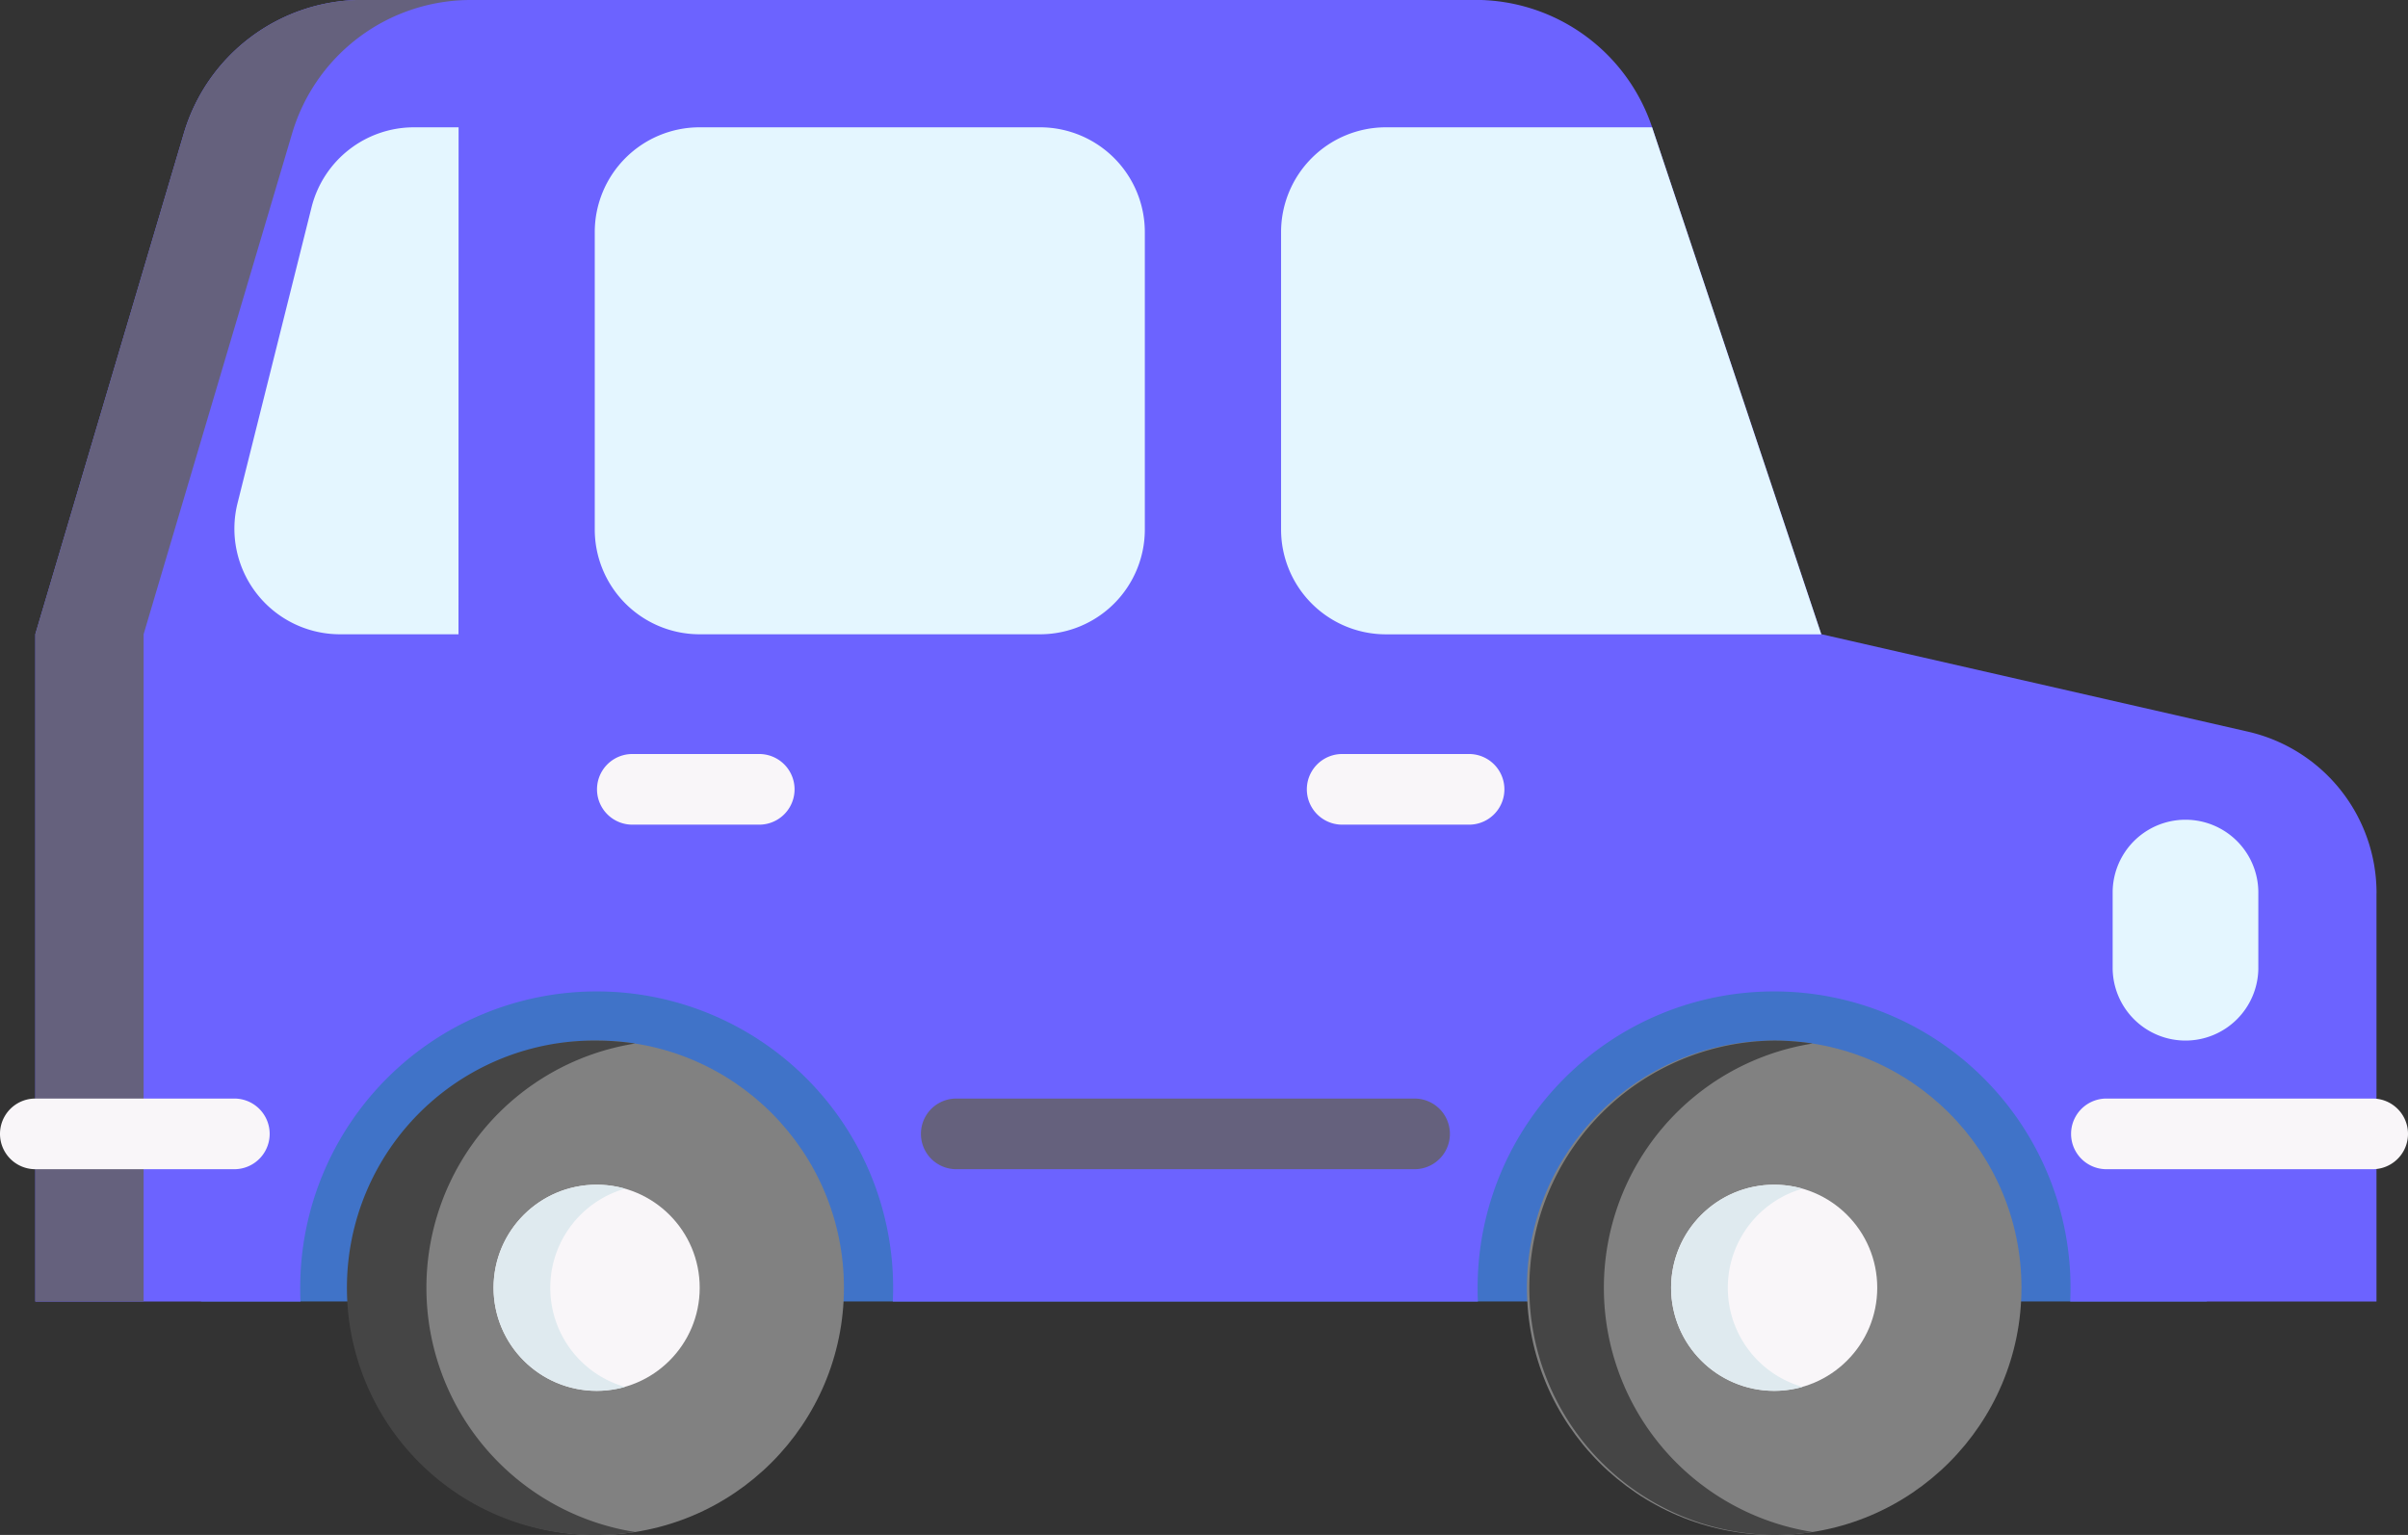
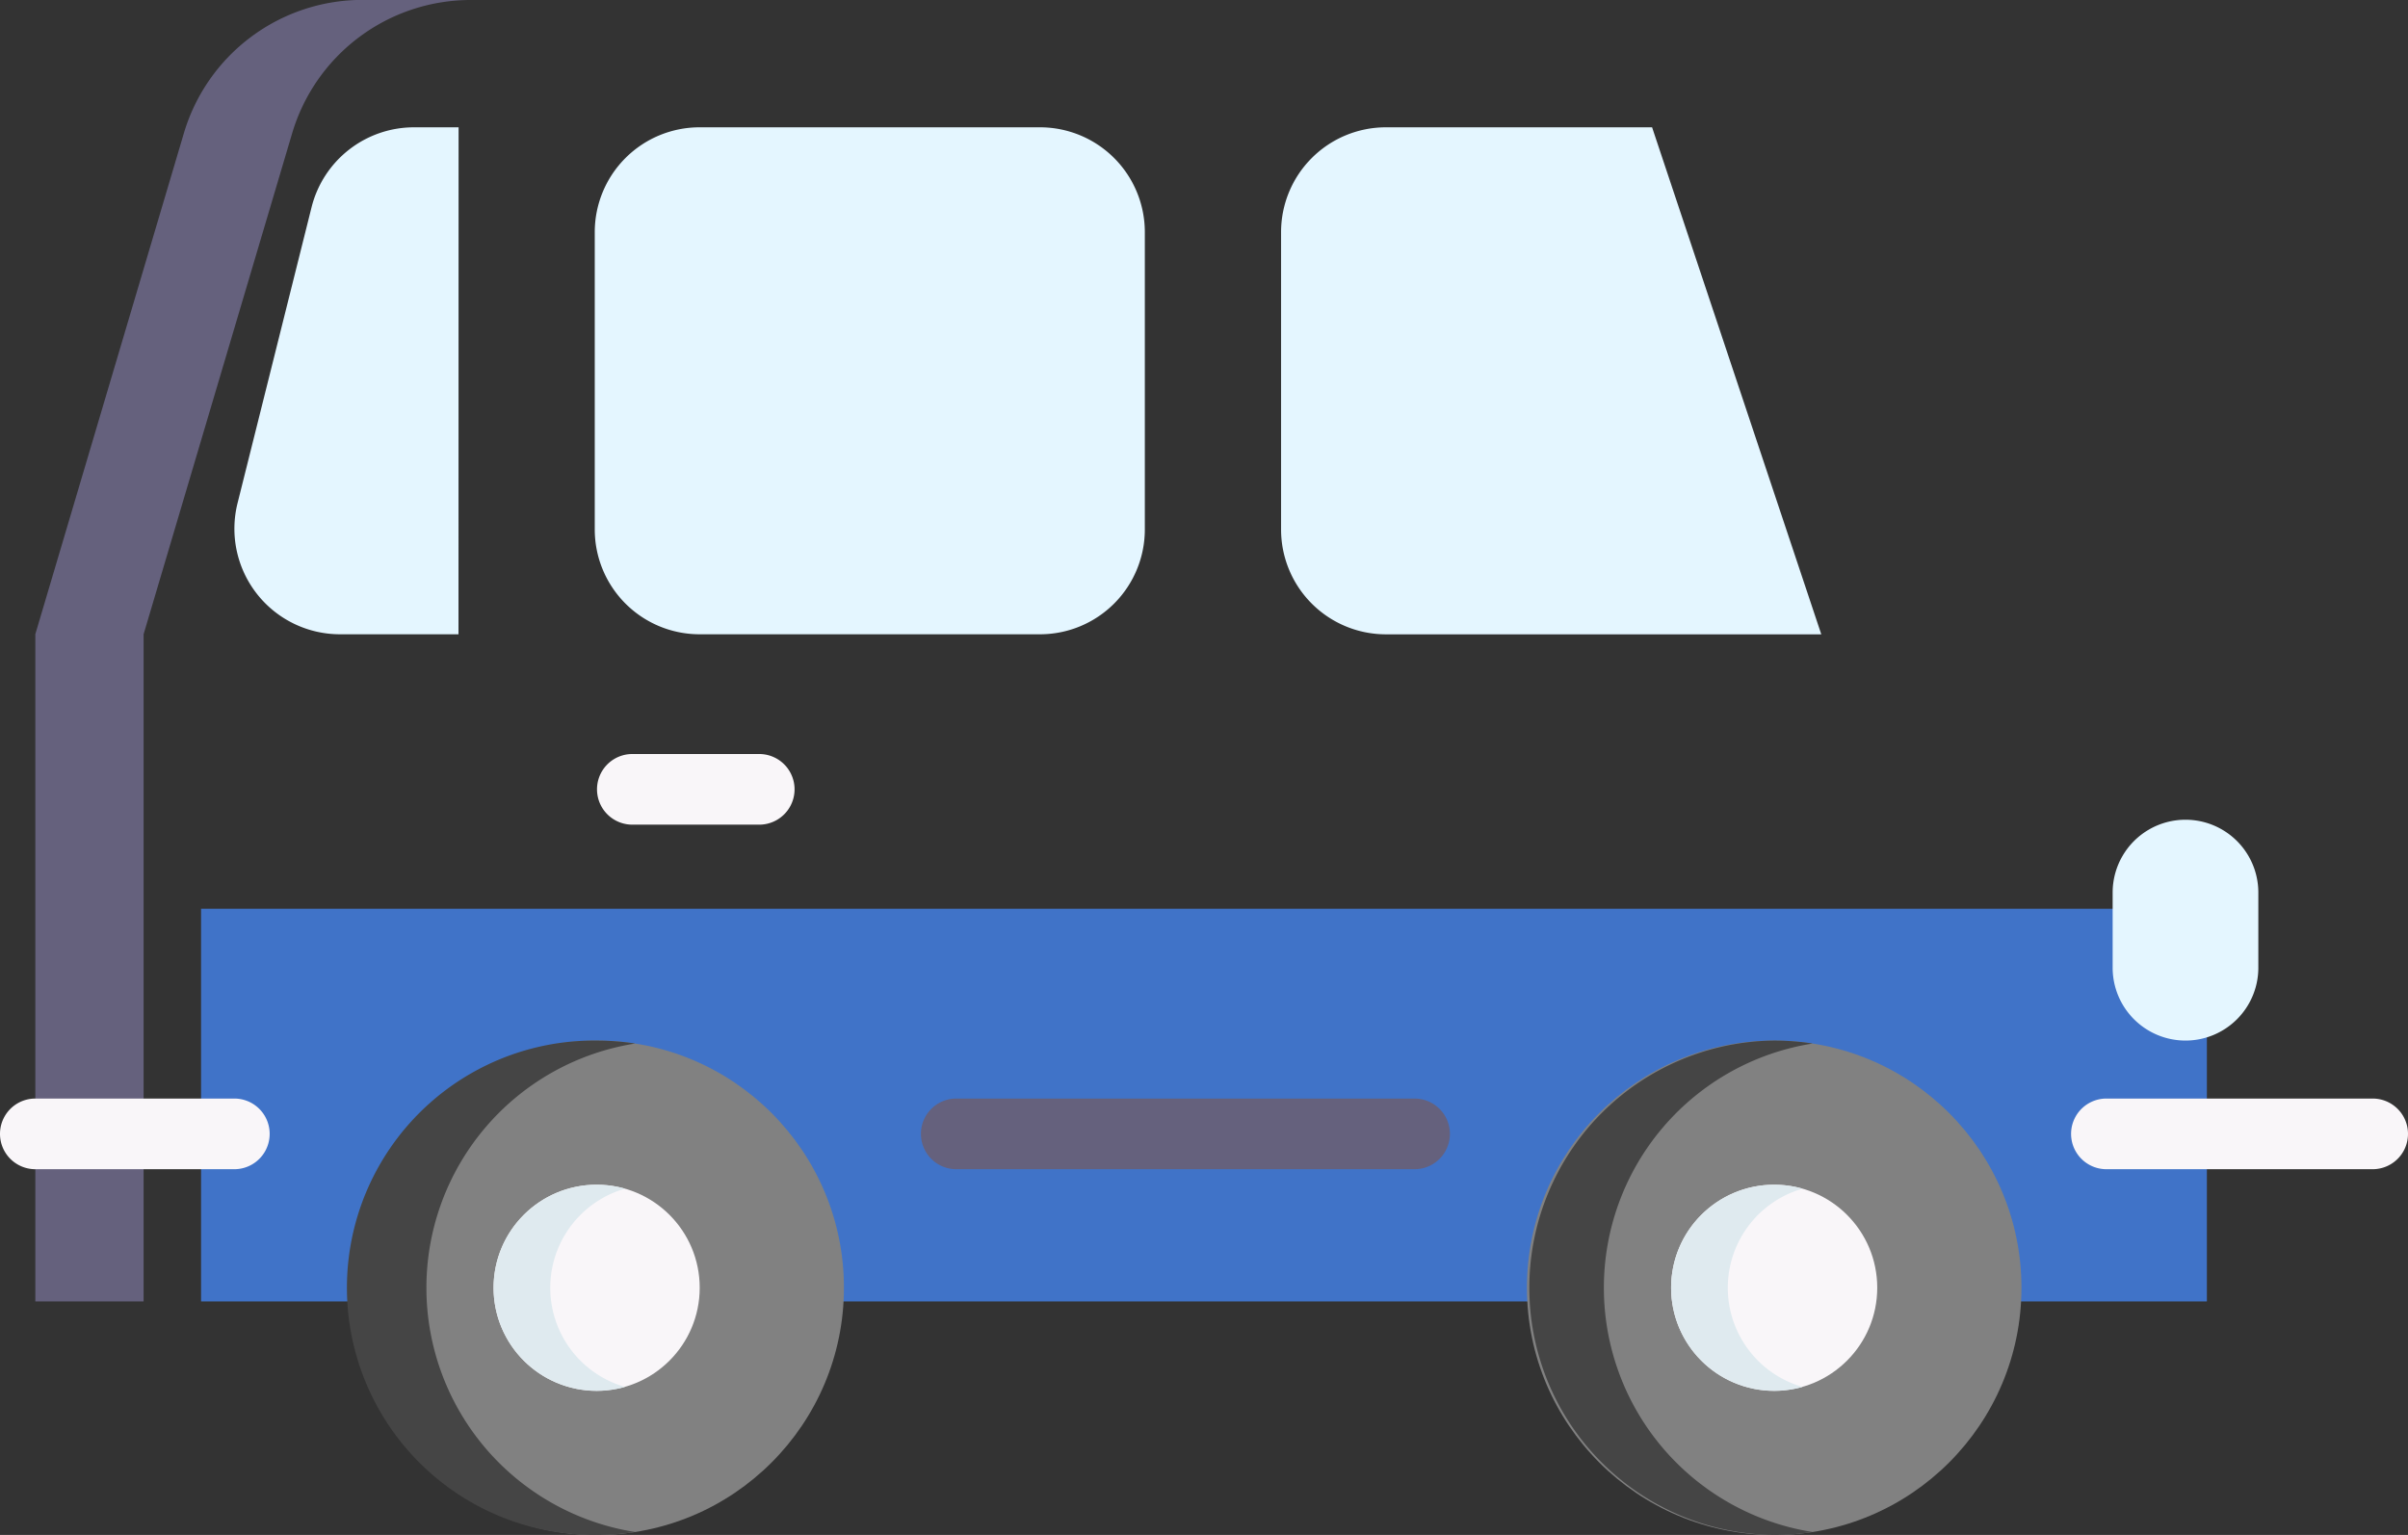
<svg xmlns="http://www.w3.org/2000/svg" width="97.258" height="62.01" viewBox="0 0 97.258 62.01">
  <rect x="0" y="0" width="97.258" height="62.01" fill="#333333" stroke="none" />
  <g id="techniian" transform="translate(-897 -825.475)">
    <g id="Group_78" data-name="Group 78" transform="translate(4 -34)">
      <path id="Path_429" data-name="Path 429" d="M42.751,286.044h81.014v15.864H42.751Z" transform="translate(858.37 610.143)" fill="#4073c8" />
-       <path id="Path_430" data-name="Path 430" d="M102.07,128.86v16.5H89.7c.009-.183.013-.367.013-.554a11.974,11.974,0,0,0-23.948,0c0,.187,0,.371.013.554H42.145c.009-.183.013-.367.013-.554a11.974,11.974,0,0,0-23.948,0c0,.187,0,.371.013.554H7.512V118.4l6-20.24a7.525,7.525,0,0,1,7.215-5.384H65.674a7.526,7.526,0,0,1,7.138,5.143L79.646,118.4l17.226,3.936a6.687,6.687,0,0,1,5.2,6.52Z" transform="translate(886.915 766.695)" fill="#6c63ff" />
      <path id="Path_431" data-name="Path 431" d="M25.1,92.78a7.525,7.525,0,0,0-7.215,5.384l-6,20.24v26.952H7.512V118.4l6-20.24a7.525,7.525,0,0,1,7.215-5.384Z" transform="translate(886.915 766.695)" fill="#65617d" />
      <g id="Group_70" data-name="Group 70" transform="translate(902.465 864.618)">
        <path id="Path_432" data-name="Path 432" d="M58.88,140.334H54.093a4.265,4.265,0,0,1-4.136-5.3l2.989-11.952a4.266,4.266,0,0,1,4.138-3.229h1.8Z" transform="translate(-49.827 -119.853)" fill="#e4f6ff" />
        <path id="Path_433" data-name="Path 433" d="M130.695,140.334h13.747a4.235,4.235,0,0,0,4.235-4.235V124.088a4.235,4.235,0,0,0-4.235-4.235H130.695a4.235,4.235,0,0,0-4.235,4.235V136.1A4.235,4.235,0,0,0,130.695,140.334Z" transform="translate(-111.903 -119.853)" fill="#e4f6ff" />
        <path id="Path_434" data-name="Path 434" d="M287.375,119.852h-10.75a4.235,4.235,0,0,0-4.235,4.235V136.1a4.235,4.235,0,0,0,4.235,4.235h17.584" transform="translate(-230.113 -119.852)" fill="#e4f6ff" />
        <path id="Path_435" data-name="Path 435" d="M452.143,276.032a2.942,2.942,0,0,1-2.942-2.942v-3.037a2.942,2.942,0,0,1,5.884,0v3.037A2.942,2.942,0,0,1,452.143,276.032Z" transform="translate(-373.337 -239.138)" fill="#e4f6ff" />
      </g>
-       <path id="Path_436" data-name="Path 436" d="M284.419,255.988h-5.125a1.427,1.427,0,1,1,0-2.854h5.125a1.427,1.427,0,0,1,0,2.854Z" transform="translate(667.916 636.802)" fill="#f9f6f9" />
      <path id="Path_437" data-name="Path 437" d="M133.492,255.988h-5.125a1.427,1.427,0,1,1,0-2.854h5.125a1.427,1.427,0,0,1,0,2.854Z" transform="translate(790.173 636.802)" fill="#f9f6f9" />
      <g id="Group_71" data-name="Group 71" transform="translate(907.112 901.512)">
        <ellipse id="Ellipse_105" data-name="Ellipse 105" cx="9.987" cy="9.987" rx="9.987" ry="9.987" transform="translate(0)" fill="#818181" />
        <path id="Path_438" data-name="Path 438" d="M85.833,333.927a10.238,10.238,0,0,1-1.556.12,9.987,9.987,0,1,1,0-19.973,10.234,10.234,0,0,1,1.556.12,9.989,9.989,0,0,0,0,19.734Z" transform="translate(-74.29 -314.074)" fill="#454545" />
        <ellipse id="Ellipse_106" data-name="Ellipse 106" cx="4.163" cy="4.163" rx="4.163" ry="4.163" transform="translate(5.823 5.823)" fill="#f9f6f9" />
        <path id="Path_439" data-name="Path 439" d="M110.253,352.9a4.164,4.164,0,1,1,0-8.008,4.165,4.165,0,0,0,0,8.008Z" transform="translate(-99.122 -338.908)" fill="#dfeaef" />
      </g>
      <path id="Path_440" data-name="Path 440" d="M452.542,329.263H441.788a1.427,1.427,0,0,1,0-2.854h10.754a1.427,1.427,0,0,1,0,2.854Z" transform="translate(536.289 577.446)" fill="#f9f6f9" />
      <path id="Path_441" data-name="Path 441" d="M9.465,329.263H1.427a1.427,1.427,0,0,1,0-2.854H9.465a1.427,1.427,0,0,1,0,2.854Z" transform="translate(893 577.446)" fill="#f9f6f9" />
      <path id="Path_442" data-name="Path 442" d="M215.749,329.263H197.238a1.427,1.427,0,0,1,0-2.854h18.511a1.427,1.427,0,0,1,0,2.854Z" transform="translate(734.385 577.446)" fill="#65617d" />
      <g id="Group_72" data-name="Group 72" transform="translate(954.672 901.512)">
        <ellipse id="Ellipse_107" data-name="Ellipse 107" cx="9.987" cy="9.987" rx="9.987" ry="9.987" fill="#818181" />
        <path id="Path_443" data-name="Path 443" d="M336.2,333.927a10.238,10.238,0,0,1-1.556.12,9.987,9.987,0,0,1,0-19.973,10.234,10.234,0,0,1,1.556.12,9.989,9.989,0,0,0,0,19.734Z" transform="translate(-324.66 -314.074)" fill="#454545" />
        <ellipse id="Ellipse_108" data-name="Ellipse 108" cx="4.163" cy="4.163" rx="4.163" ry="4.163" transform="translate(5.823 5.823)" fill="#f9f6f9" />
        <path id="Path_444" data-name="Path 444" d="M360.622,352.9a4.164,4.164,0,1,1,0-8.008,4.165,4.165,0,0,0,0,8.008Z" transform="translate(-349.491 -338.908)" fill="#dfeaef" />
      </g>
    </g>
  </g>
</svg>